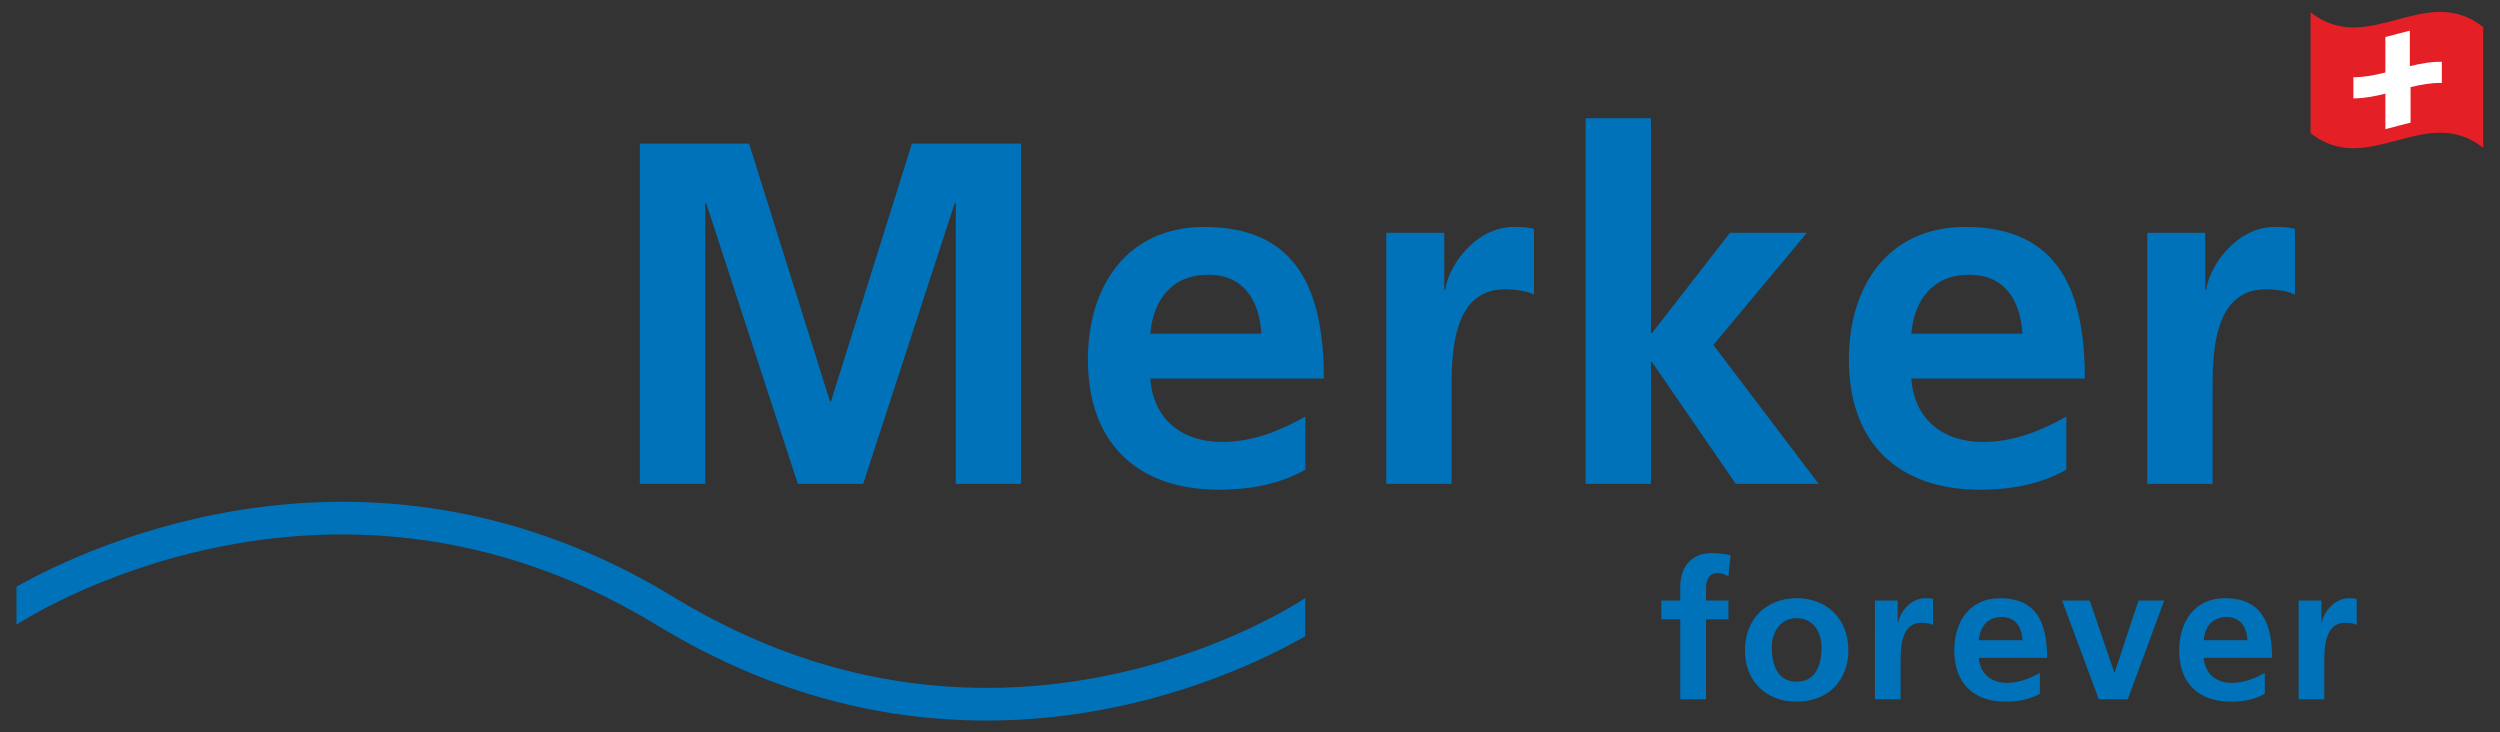
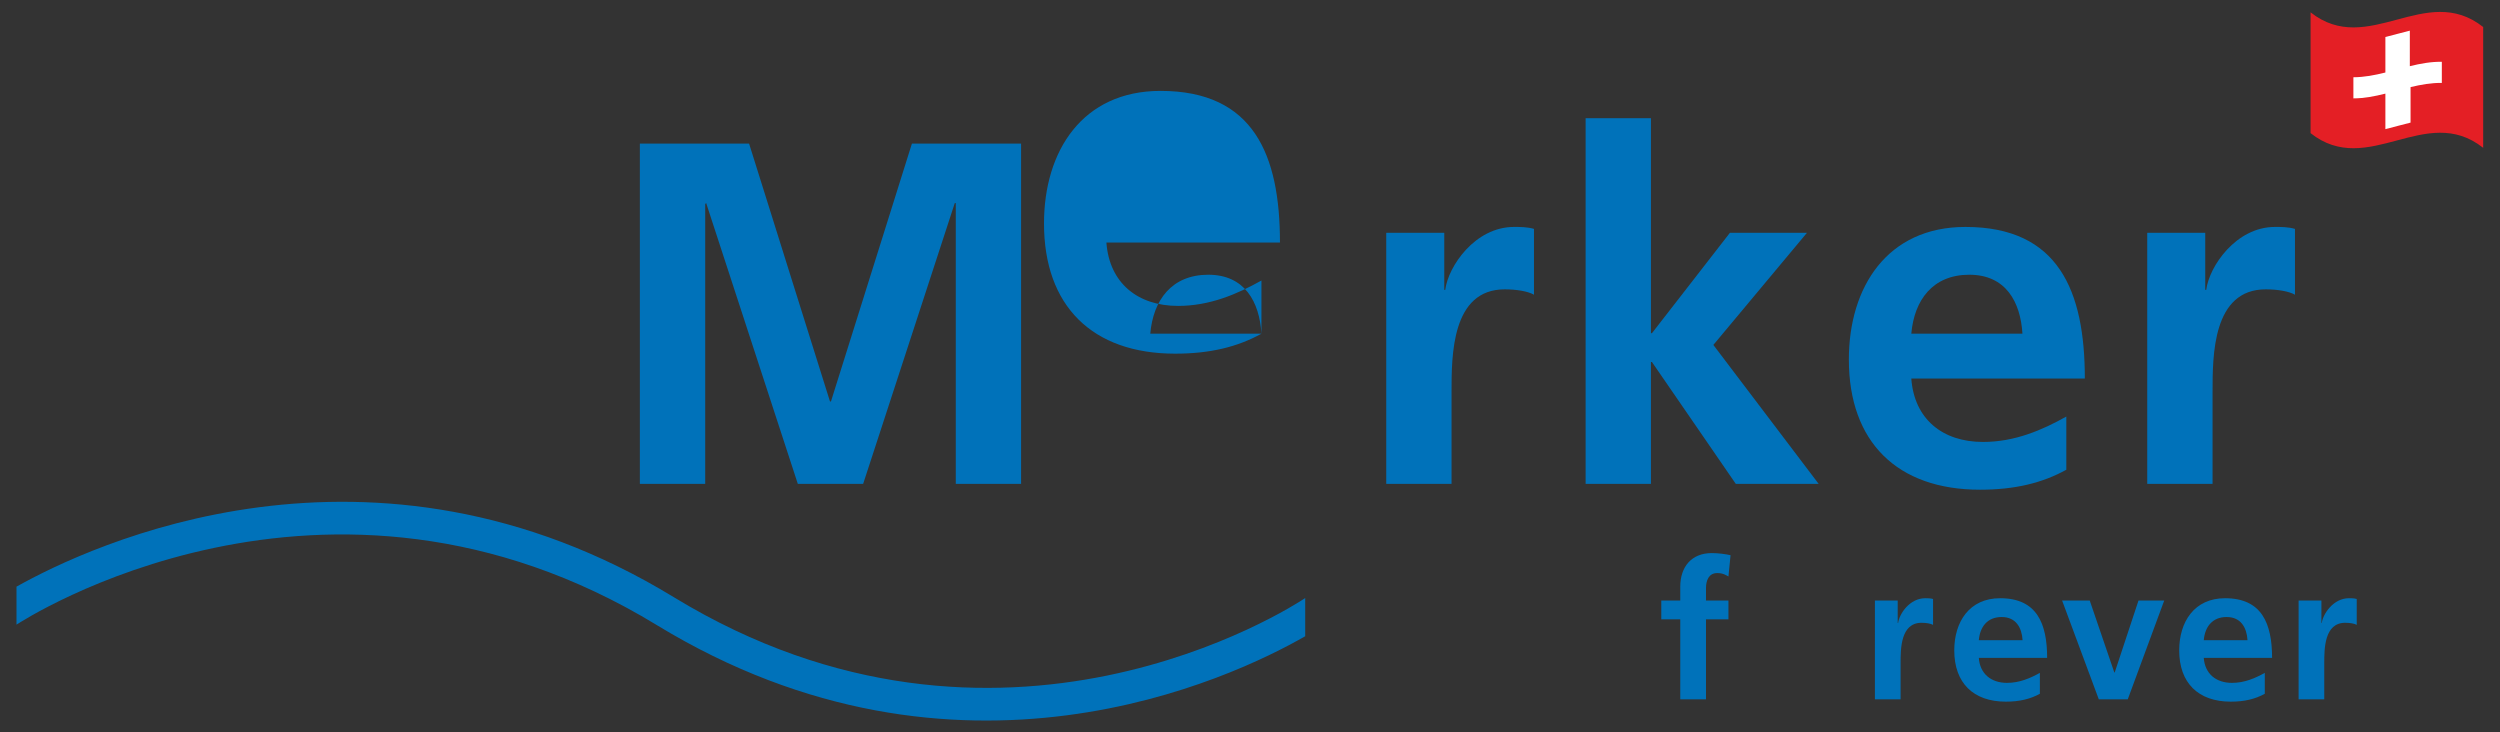
<svg xmlns="http://www.w3.org/2000/svg" version="1.1" width="1024" height="300" id="svg4223">
  <rect width="100%" height="100%" fill="#333333" stroke="none" />
  <defs id="defs4225">
    <clipPath id="clipPath3742">
      <path d="m 340.276,66.787 217.559,0 0,62.517 -217.559,0 0,-62.517 z" id="path3744" />
    </clipPath>
    <clipPath id="clipPath3786">
      <path d="m 340.276,66.787 217.559,0 0,62.517 -217.559,0 0,-62.517 z" id="path3788" />
    </clipPath>
  </defs>
  <g transform="translate(0,-468)" id="layer1">
    <g transform="matrix(4.644,0,0,-4.644,-1573.481,1073.304)" id="g4126">
      <g transform="translate(395.256,117.677)" id="g3714">
        <path d="m 0,0 9.632,0 7.137,-22.745 0.086,0 7.14,22.745 9.629,0 0,-30.011 -5.761,0 0,24.766 -0.087,0 -8.082,-24.766 -5.763,0 -8.084,24.766 -0.084,-0.086 0,-24.68 -5.763,0" id="path3716" style="fill:#0072ba;fill-opacity:1;fill-rule:nonzero;stroke:none" />
      </g>
      <g transform="translate(450.079,100.909)" id="g3718">
-         <path d="M 0,0 C -0.172,2.795 -1.464,5.201 -4.686,5.201 -7.913,5.201 -9.546,2.966 -9.805,0 L 0,0 z m 3.87,-11.999 c -2.107,-1.161 -4.516,-1.761 -7.612,-1.761 -7.309,0 -11.566,4.212 -11.566,11.48 0,6.407 3.398,11.696 10.277,11.696 8.211,0 10.534,-5.631 10.534,-13.373 l -15.308,0 c 0.259,-3.568 2.755,-5.591 6.321,-5.591 2.795,0 5.205,1.034 7.354,2.239" id="path3720" style="fill:#0072ba;fill-opacity:1;fill-rule:nonzero;stroke:none" />
+         <path d="M 0,0 C -0.172,2.795 -1.464,5.201 -4.686,5.201 -7.913,5.201 -9.546,2.966 -9.805,0 L 0,0 z c -2.107,-1.161 -4.516,-1.761 -7.612,-1.761 -7.309,0 -11.566,4.212 -11.566,11.48 0,6.407 3.398,11.696 10.277,11.696 8.211,0 10.534,-5.631 10.534,-13.373 l -15.308,0 c 0.259,-3.568 2.755,-5.591 6.321,-5.591 2.795,0 5.205,1.034 7.354,2.239" id="path3720" style="fill:#0072ba;fill-opacity:1;fill-rule:nonzero;stroke:none" />
      </g>
      <g transform="translate(461.086,109.809)" id="g3722">
        <path d="m 0,0 5.118,0 0,-5.032 0.087,0 c 0.257,2.064 2.624,5.548 6.061,5.548 0.559,0 1.164,0 1.765,-0.172 l 0,-5.806 c -0.516,0.301 -1.549,0.474 -2.579,0.474 -4.692,0 -4.692,-5.847 -4.692,-9.03 l 0,-8.125 -5.76,0" id="path3724" style="fill:#0072ba;fill-opacity:1;fill-rule:nonzero;stroke:none" />
      </g>
      <g transform="translate(478.672,119.915)" id="g3726">
        <path d="m 0,0 5.76,0 0,-18.963 0.088,0 6.88,8.857 6.794,0 -8.256,-9.89 9.286,-12.253 -7.309,0 -7.395,10.748 -0.088,0 0,-10.748 -5.76,0" id="path3728" style="fill:#0072ba;fill-opacity:1;fill-rule:nonzero;stroke:none" />
      </g>
      <g transform="translate(517.199,100.909)" id="g3730">
        <path d="M 0,0 C -0.17,2.795 -1.461,5.201 -4.687,5.201 -7.912,5.201 -9.544,2.966 -9.802,0 L 0,0 z m 3.87,-11.999 c -2.107,-1.161 -4.516,-1.761 -7.61,-1.761 -7.309,0 -11.57,4.212 -11.57,11.48 0,6.407 3.399,11.696 10.279,11.696 8.213,0 10.534,-5.631 10.534,-13.373 l -15.305,0 c 0.258,-3.568 2.75,-5.591 6.322,-5.591 2.791,0 5.198,1.034 7.35,2.239" id="path3732" style="fill:#0072ba;fill-opacity:1;fill-rule:nonzero;stroke:none" />
      </g>
      <g transform="translate(528.206,109.809)" id="g3734">
        <path d="m 0,0 5.116,0 0,-5.032 0.087,0 c 0.262,2.064 2.623,5.548 6.063,5.548 0.559,0 1.159,0 1.764,-0.172 l 0,-5.806 c -0.515,0.301 -1.549,0.474 -2.578,0.474 -4.69,0 -4.69,-5.847 -4.69,-9.03 l 0,-8.125 -5.762,0" id="path3736" style="fill:#0072ba;fill-opacity:1;fill-rule:nonzero;stroke:none" />
      </g>
      <g id="g3738">
        <g clip-path="url(#clipPath3742)" id="g3740">
          <g transform="translate(398.256,77.666)" id="g3746">
            <path d="m 0,0 c -26.728,16.296 -51.537,4.551 -57.981,0.932 l 0,-3.352 c 0.422,0.281 27.238,17.788 56.48,-0.04 26.588,-16.21 50.729,-4.681 57.185,-0.981 l 0,3.367 C 54.523,-0.852 28.786,-17.553 0,0" id="path3748" style="fill:#0072ba;fill-opacity:1;fill-rule:nonzero;stroke:none" />
          </g>
        </g>
      </g>
      <g transform="translate(453.94,77.592)" id="g3750">
        <path d="M 0,0 0,-3.371" id="path3752" style="fill:#0072ba;fill-opacity:1;fill-rule:nonzero;stroke:none" />
      </g>
      <g transform="translate(487.019,75.718)" id="g3754">
        <path d="m 0,0 -1.674,0 0,1.659 1.674,0 0,1.22 c 0,1.74 0.985,2.962 2.779,2.962 0.574,0 1.216,-0.086 1.657,-0.187 L 4.249,3.776 C 4.046,3.895 3.76,4.079 3.267,4.079 2.507,4.079 2.269,3.419 2.269,2.743 l 0,-1.084 1.98,0 0,-1.659 -1.98,0 0,-7.059 -2.269,0" id="path3756" style="fill:#0072ba;fill-opacity:1;fill-rule:nonzero;stroke:none" />
      </g>
      <g transform="translate(497.279,70.216)" id="g3758">
-         <path d="M 0,0 C 1.744,0 2.2,1.56 2.2,3.014 2.2,4.351 1.49,5.602 0,5.602 -1.471,5.602 -2.187,4.317 -2.187,3.014 -2.187,1.575 -1.728,0 0,0 m 0,7.363 c 2.59,0 4.57,-1.741 4.57,-4.621 0,-2.504 -1.677,-4.503 -4.57,-4.503 -2.879,0 -4.556,1.999 -4.556,4.503 0,2.88 1.982,4.621 4.556,4.621" id="path3760" style="fill:#0072ba;fill-opacity:1;fill-rule:nonzero;stroke:none" />
-       </g>
+         </g>
      <g transform="translate(504.187,77.376)" id="g3762">
        <path d="m 0,0 2.01,0 0,-1.98 0.038,0 c 0.101,0.812 1.031,2.182 2.387,2.182 0.219,0 0.457,0 0.693,-0.067 l 0,-2.282 c -0.204,0.116 -0.61,0.183 -1.015,0.183 -1.848,0 -1.848,-2.302 -1.848,-3.553 l 0,-3.201 -2.265,0" id="path3764" style="fill:#0072ba;fill-opacity:1;fill-rule:nonzero;stroke:none" />
      </g>
      <g transform="translate(517.211,73.875)" id="g3766">
        <path d="M 0,0 C -0.067,1.098 -0.575,2.045 -1.846,2.045 -3.115,2.045 -3.76,1.167 -3.86,0 L 0,0 z M 1.526,-4.724 C 0.694,-5.182 -0.253,-5.42 -1.473,-5.42 c -2.878,0 -4.552,1.657 -4.552,4.52 0,2.523 1.335,4.603 4.044,4.603 3.234,0 4.147,-2.214 4.147,-5.263 l -6.026,0 c 0.1,-1.403 1.081,-2.203 2.488,-2.203 1.099,0 2.048,0.41 2.898,0.884" id="path3768" style="fill:#0072ba;fill-opacity:1;fill-rule:nonzero;stroke:none" />
      </g>
      <g transform="translate(520.697,77.376)" id="g3770">
        <path d="m 0,0 2.437,0 2.169,-6.348 0.034,0 L 6.739,0 9.008,0 5.79,-8.718 l -2.552,0" id="path3772" style="fill:#0072ba;fill-opacity:1;fill-rule:nonzero;stroke:none" />
      </g>
      <g transform="translate(537.05,73.875)" id="g3774">
        <path d="M 0,0 C -0.065,1.098 -0.573,2.045 -1.844,2.045 -3.113,2.045 -3.758,1.167 -3.858,0 L 0,0 z M 1.525,-4.724 C 0.694,-5.182 -0.251,-5.42 -1.471,-5.42 c -2.878,0 -4.554,1.657 -4.554,4.52 0,2.523 1.337,4.603 4.044,4.603 3.235,0 4.148,-2.214 4.148,-5.263 l -6.025,0 c 0.1,-1.403 1.083,-2.203 2.488,-2.203 1.101,0 2.047,0.41 2.895,0.884" id="path3776" style="fill:#0072ba;fill-opacity:1;fill-rule:nonzero;stroke:none" />
      </g>
      <g transform="translate(541.556,77.376)" id="g3778">
        <path d="m 0,0 2.012,0 0,-1.98 0.035,0 c 0.1,0.812 1.032,2.182 2.386,2.182 0.221,0 0.455,0 0.695,-0.067 l 0,-2.282 c -0.204,0.116 -0.609,0.183 -1.017,0.183 -1.847,0 -1.847,-2.302 -1.847,-3.553 l 0,-3.201 -2.264,0" id="path3780" style="fill:#0072ba;fill-opacity:1;fill-rule:nonzero;stroke:none" />
      </g>
      <g id="g3782">
        <g clip-path="url(#clipPath3786)" id="g3784">
          <g transform="translate(542.612,118.597)" id="g3790">
            <path d="M 0,0 0,10.655 C 5.076,6.648 10.149,13.37 15.223,9.362 l 0,-10.655 C 10.149,2.715 5.076,-4.006 0,0" id="path3792" style="fill:#e41f25;fill-opacity:1;fill-rule:nonzero;stroke:none" />
          </g>
        </g>
      </g>
      <g transform="translate(549.211,118.95)" id="g3794">
        <path d="M 0,0 0,3.133 C -0.939,2.897 -1.883,2.713 -2.822,2.714 l 0,1.864 c 0.939,0 1.883,0.182 2.822,0.418 l 0,3.131 c 0.72,0.178 1.435,0.383 2.155,0.56 l 0,-3.132 C 3.093,5.784 4.037,5.958 4.978,5.94 l 0,-1.863 C 4.06,4.091 3.14,3.929 2.22,3.708 l 0,-3.131 C 1.48,0.4 0.743,0.185 0,0" id="path3796" style="fill:#ffffff;fill-opacity:1;fill-rule:nonzero;stroke:none" />
      </g>
      <g transform="translate(549.211,118.95)" id="g3798">
        <path d="M 0,0 0,3.133 C -0.939,2.897 -1.883,2.713 -2.822,2.714 l 0,1.865 C -1.883,4.578 -0.939,4.761 0,4.996 l 0,3.131 c 0.72,0.178 1.435,0.383 2.155,0.56 l 0,-3.132 c 0.938,0.23 1.882,0.404 2.823,0.385 l 0,-1.863 C 4.06,4.092 3.14,3.929 2.22,3.709 l 0,-3.132 C 1.48,0.4 0.743,0.185 0,0 z" id="path3800" style="fill:none;stroke:#ffffff;stroke-width:0.002;stroke-linecap:butt;stroke-linejoin:miter;stroke-miterlimit:4;stroke-opacity:1;stroke-dasharray:none" />
      </g>
    </g>
  </g>
</svg>